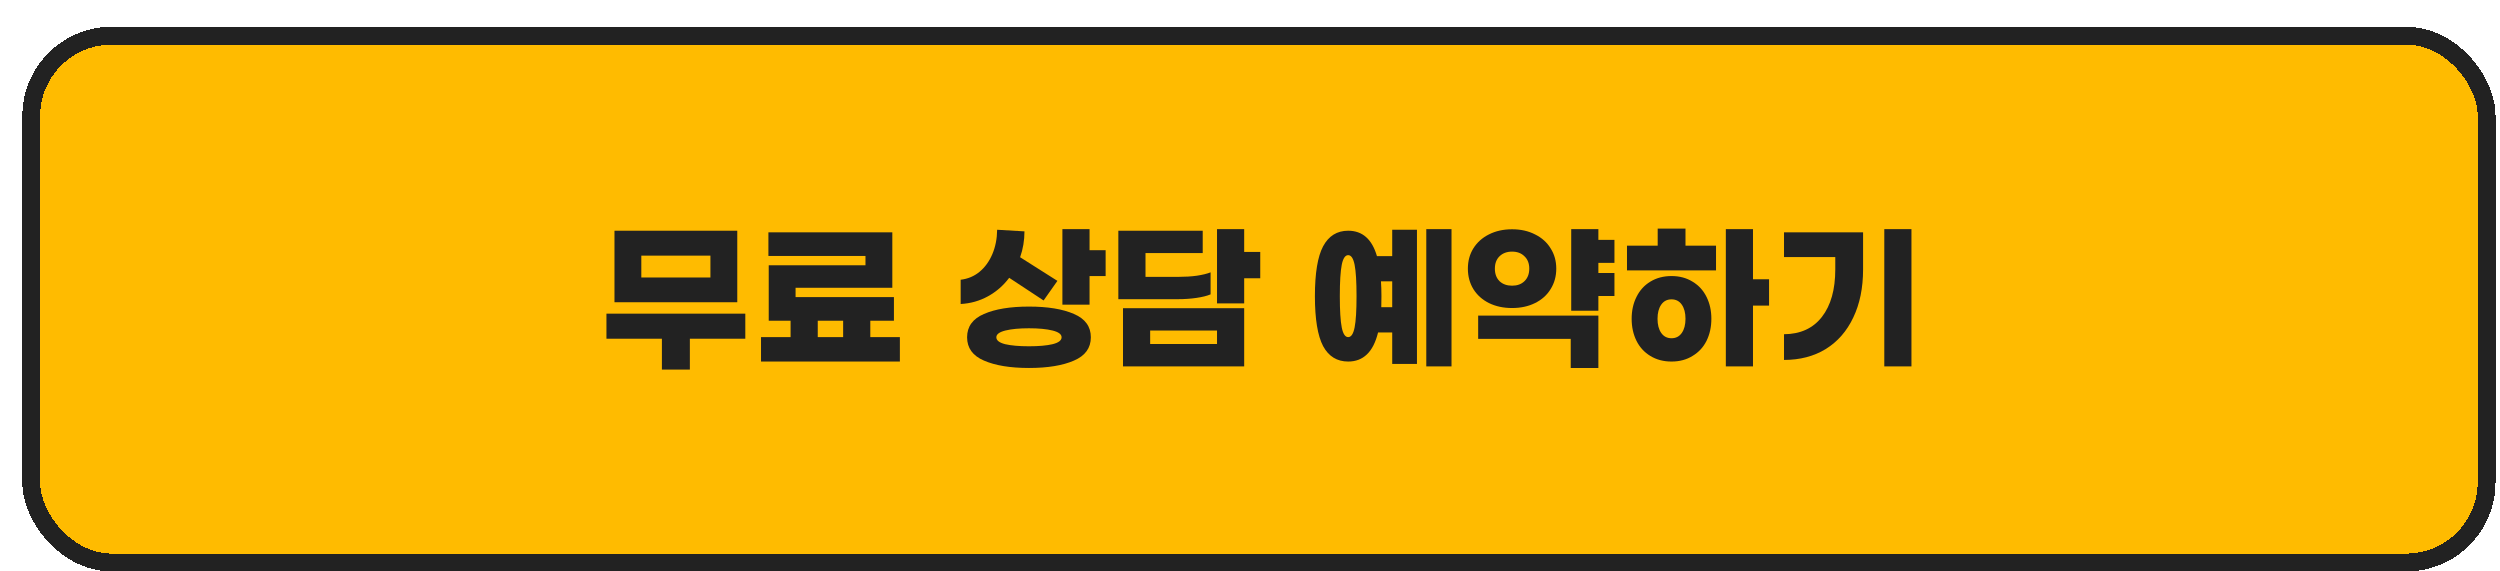
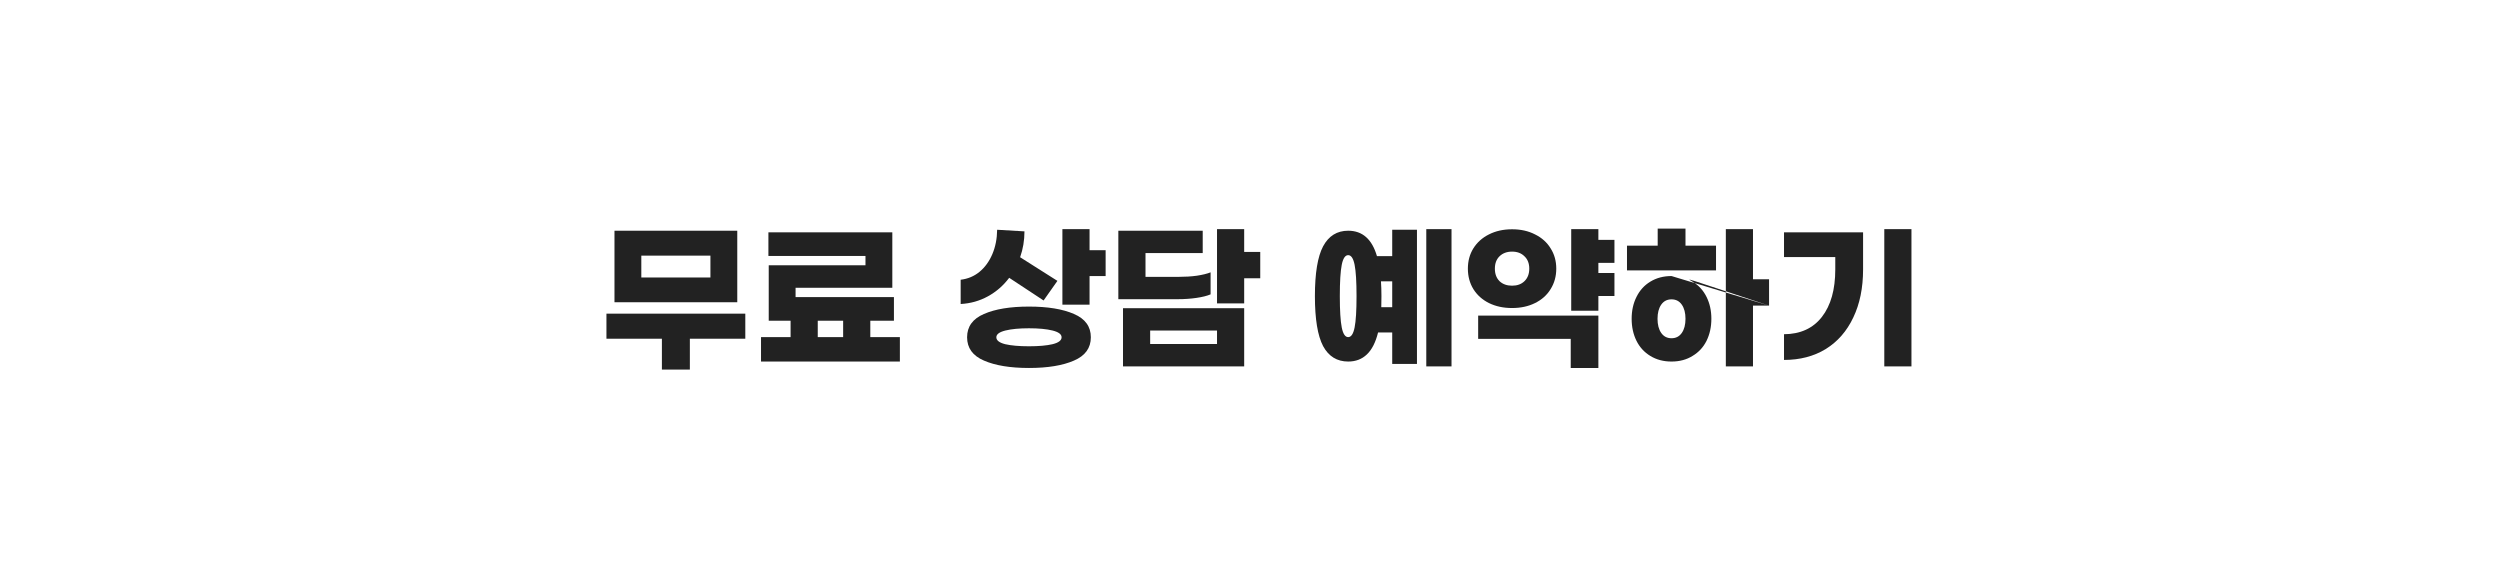
<svg xmlns="http://www.w3.org/2000/svg" width="280" height="64" viewBox="0 0 280 64" fill="none">
  <g filter="url(#filter0_d_387_1650)">
-     <rect x="0.5" width="277" height="61" rx="10" fill="#FFBB00" shape-rendering="crispEdges" />
-     <rect x="1.5" y="1" width="275" height="59" rx="9" stroke="#222222" stroke-width="2" shape-rendering="crispEdges" />
    <path d="M212.083 38.033H209.041V22.661H212.083V38.033ZM206.665 27.179C206.665 29.243 206.299 31.037 205.567 32.561C204.847 34.085 203.821 35.261 202.489 36.089C201.157 36.905 199.597 37.313 197.809 37.313V34.433C199.645 34.421 201.061 33.773 202.057 32.489C203.053 31.205 203.551 29.435 203.551 27.179V25.793H197.809V23.021H206.665V27.179Z" fill="#222222" />
-     <path d="M186.775 24.515H190.195V27.287H180.223V24.515H183.661V22.607H186.775V24.515ZM196.135 31.229H194.335V38.033H191.293V22.661H194.335V28.277H196.135V31.229ZM185.209 27.917C186.109 27.917 186.895 28.127 187.567 28.547C188.251 28.955 188.773 29.525 189.133 30.257C189.493 30.977 189.673 31.793 189.673 32.705C189.673 33.617 189.493 34.439 189.133 35.171C188.773 35.891 188.251 36.455 187.567 36.863C186.895 37.283 186.109 37.493 185.209 37.493C184.309 37.493 183.517 37.283 182.833 36.863C182.161 36.455 181.645 35.891 181.285 35.171C180.925 34.439 180.745 33.617 180.745 32.705C180.745 31.793 180.925 30.977 181.285 30.257C181.645 29.525 182.161 28.955 182.833 28.547C183.517 28.127 184.309 27.917 185.209 27.917ZM185.209 34.883C185.701 34.883 186.085 34.685 186.361 34.289C186.637 33.893 186.775 33.365 186.775 32.705C186.775 32.045 186.637 31.517 186.361 31.121C186.085 30.725 185.701 30.527 185.209 30.527C184.717 30.527 184.333 30.725 184.057 31.121C183.781 31.517 183.643 32.045 183.643 32.705C183.643 33.365 183.781 33.893 184.057 34.289C184.333 34.685 184.717 34.883 185.209 34.883Z" fill="#222222" />
+     <path d="M186.775 24.515H190.195V27.287H180.223V24.515H183.661V22.607H186.775V24.515ZM196.135 31.229H194.335V38.033H191.293V22.661H194.335V28.277H196.135V31.229ZC186.109 27.917 186.895 28.127 187.567 28.547C188.251 28.955 188.773 29.525 189.133 30.257C189.493 30.977 189.673 31.793 189.673 32.705C189.673 33.617 189.493 34.439 189.133 35.171C188.773 35.891 188.251 36.455 187.567 36.863C186.895 37.283 186.109 37.493 185.209 37.493C184.309 37.493 183.517 37.283 182.833 36.863C182.161 36.455 181.645 35.891 181.285 35.171C180.925 34.439 180.745 33.617 180.745 32.705C180.745 31.793 180.925 30.977 181.285 30.257C181.645 29.525 182.161 28.955 182.833 28.547C183.517 28.127 184.309 27.917 185.209 27.917ZM185.209 34.883C185.701 34.883 186.085 34.685 186.361 34.289C186.637 33.893 186.775 33.365 186.775 32.705C186.775 32.045 186.637 31.517 186.361 31.121C186.085 30.725 185.701 30.527 185.209 30.527C184.717 30.527 184.333 30.725 184.057 31.121C183.781 31.517 183.643 32.045 183.643 32.705C183.643 33.365 183.781 33.893 184.057 34.289C184.333 34.685 184.717 34.883 185.209 34.883Z" fill="#222222" />
    <path d="M177.018 26.441V27.575H178.818V30.149H177.018V31.805H173.976V22.661H177.018V23.867H178.818V26.441H177.018ZM167.352 31.499C166.38 31.499 165.516 31.313 164.76 30.941C164.016 30.569 163.434 30.047 163.014 29.375C162.606 28.703 162.402 27.941 162.402 27.089C162.402 26.237 162.606 25.481 163.014 24.821C163.434 24.149 164.016 23.627 164.76 23.255C165.516 22.871 166.38 22.679 167.352 22.679C168.324 22.679 169.182 22.871 169.926 23.255C170.682 23.627 171.264 24.149 171.672 24.821C172.092 25.481 172.302 26.237 172.302 27.089C172.302 27.941 172.092 28.703 171.672 29.375C171.264 30.047 170.682 30.569 169.926 30.941C169.182 31.313 168.324 31.499 167.352 31.499ZM167.352 25.181C166.776 25.181 166.308 25.355 165.948 25.703C165.6 26.039 165.426 26.501 165.426 27.089C165.426 27.677 165.6 28.145 165.948 28.493C166.308 28.829 166.776 28.997 167.352 28.997C167.928 28.997 168.39 28.829 168.738 28.493C169.098 28.145 169.278 27.677 169.278 27.089C169.278 26.501 169.098 26.039 168.738 25.703C168.39 25.355 167.928 25.181 167.352 25.181ZM163.554 32.345H177.018V38.213H173.922V34.955H163.554V32.345Z" fill="#222222" />
    <path d="M160.57 22.661V38.033H157.744V22.661H160.57ZM153.928 22.733H156.7V37.763H153.928V34.235H152.344C152.068 35.351 151.648 36.173 151.084 36.701C150.532 37.229 149.836 37.493 148.996 37.493C147.748 37.493 146.812 36.917 146.188 35.765C145.576 34.601 145.27 32.735 145.27 30.167C145.27 27.599 145.576 25.739 146.188 24.587C146.812 23.423 147.748 22.841 148.996 22.841C150.592 22.841 151.666 23.789 152.218 25.685H153.928V22.733ZM148.996 34.757C149.332 34.757 149.572 34.397 149.716 33.677C149.86 32.957 149.932 31.787 149.932 30.167C149.932 28.547 149.86 27.377 149.716 26.657C149.572 25.937 149.332 25.577 148.996 25.577C148.66 25.577 148.42 25.937 148.276 26.657C148.132 27.377 148.06 28.547 148.06 30.167C148.06 31.787 148.132 32.957 148.276 33.677C148.42 34.397 148.66 34.757 148.996 34.757ZM153.928 31.409V28.511H152.668C152.704 29.015 152.722 29.567 152.722 30.167C152.722 30.731 152.716 31.145 152.704 31.409H153.928Z" fill="#222222" />
    <path d="M139.148 28.169H137.348V30.977H134.306V22.661H137.348V25.217H139.148V28.169ZM133.586 29.969C133.19 30.137 132.662 30.269 132.002 30.365C131.342 30.461 130.646 30.509 129.914 30.509H123.254V22.841H132.704V25.343H126.296V28.007H130.04C130.748 28.007 131.414 27.965 132.038 27.881C132.674 27.785 133.19 27.659 133.586 27.503V29.969ZM123.776 31.517H137.348V38.033H123.776V31.517ZM126.818 35.531H134.306V34.019H126.818V35.531Z" fill="#222222" />
    <path d="M121.83 25.019V27.917H120.03V31.121H116.988V22.661H120.03V25.019H121.83ZM111.03 28.115C110.382 28.979 109.59 29.669 108.654 30.185C107.718 30.701 106.698 30.989 105.594 31.049V28.331C106.398 28.235 107.1 27.941 107.7 27.449C108.312 26.945 108.792 26.285 109.14 25.469C109.488 24.653 109.668 23.741 109.68 22.733L112.74 22.913C112.74 23.921 112.578 24.887 112.254 25.811L116.43 28.457L114.882 30.653L111.03 28.115ZM113.244 31.337C115.344 31.337 117.024 31.613 118.284 32.165C119.544 32.705 120.174 33.575 120.174 34.775C120.174 35.975 119.544 36.845 118.284 37.385C117.024 37.937 115.344 38.213 113.244 38.213C111.144 38.213 109.464 37.937 108.204 37.385C106.944 36.845 106.314 35.975 106.314 34.775C106.314 33.575 106.944 32.705 108.204 32.165C109.464 31.613 111.144 31.337 113.244 31.337ZM113.244 35.783C114.348 35.783 115.23 35.705 115.89 35.549C116.562 35.381 116.898 35.123 116.898 34.775C116.898 34.439 116.562 34.187 115.89 34.019C115.218 33.851 114.336 33.767 113.244 33.767C112.152 33.767 111.27 33.851 110.598 34.019C109.926 34.187 109.59 34.439 109.59 34.775C109.59 35.123 109.92 35.381 110.58 35.549C111.252 35.705 112.14 35.783 113.244 35.783Z" fill="#222222" />
    <path d="M98.786 34.757V37.493H83.234V34.757H86.546V32.921H84.098V26.711H94.934V25.667H84.062V23.021H97.94V29.231H87.104V30.275H98.12V32.921H95.474V34.757H98.786ZM89.588 34.757H92.432V32.921H89.588V34.757Z" fill="#222222" />
    <path d="M80.574 30.851H66.822V22.841H80.574V30.851ZM77.568 25.631H69.828V28.079H77.568V25.631ZM81.474 34.937H75.264V38.393H72.132V34.937H65.922V32.129H81.474V34.937Z" fill="#222222" />
  </g>
  <defs>
    <filter id="filter0_d_387_1650" x="0.5" y="0" width="279" height="64" filterUnits="userSpaceOnUse" color-interpolation-filters="sRGB">
      <feFlood flood-opacity="0" result="BackgroundImageFix" />
      <feColorMatrix in="SourceAlpha" type="matrix" values="0 0 0 0 0 0 0 0 0 0 0 0 0 0 0 0 0 0 127 0" result="hardAlpha" />
      <feOffset dx="2" dy="3" />
      <feComposite in2="hardAlpha" operator="out" />
      <feColorMatrix type="matrix" values="0 0 0 0 0.133 0 0 0 0 0.133 0 0 0 0 0.133 0 0 0 1 0" />
      <feBlend mode="normal" in2="BackgroundImageFix" result="effect1_dropShadow_387_1650" />
      <feBlend mode="normal" in="SourceGraphic" in2="effect1_dropShadow_387_1650" result="shape" />
    </filter>
  </defs>
</svg>